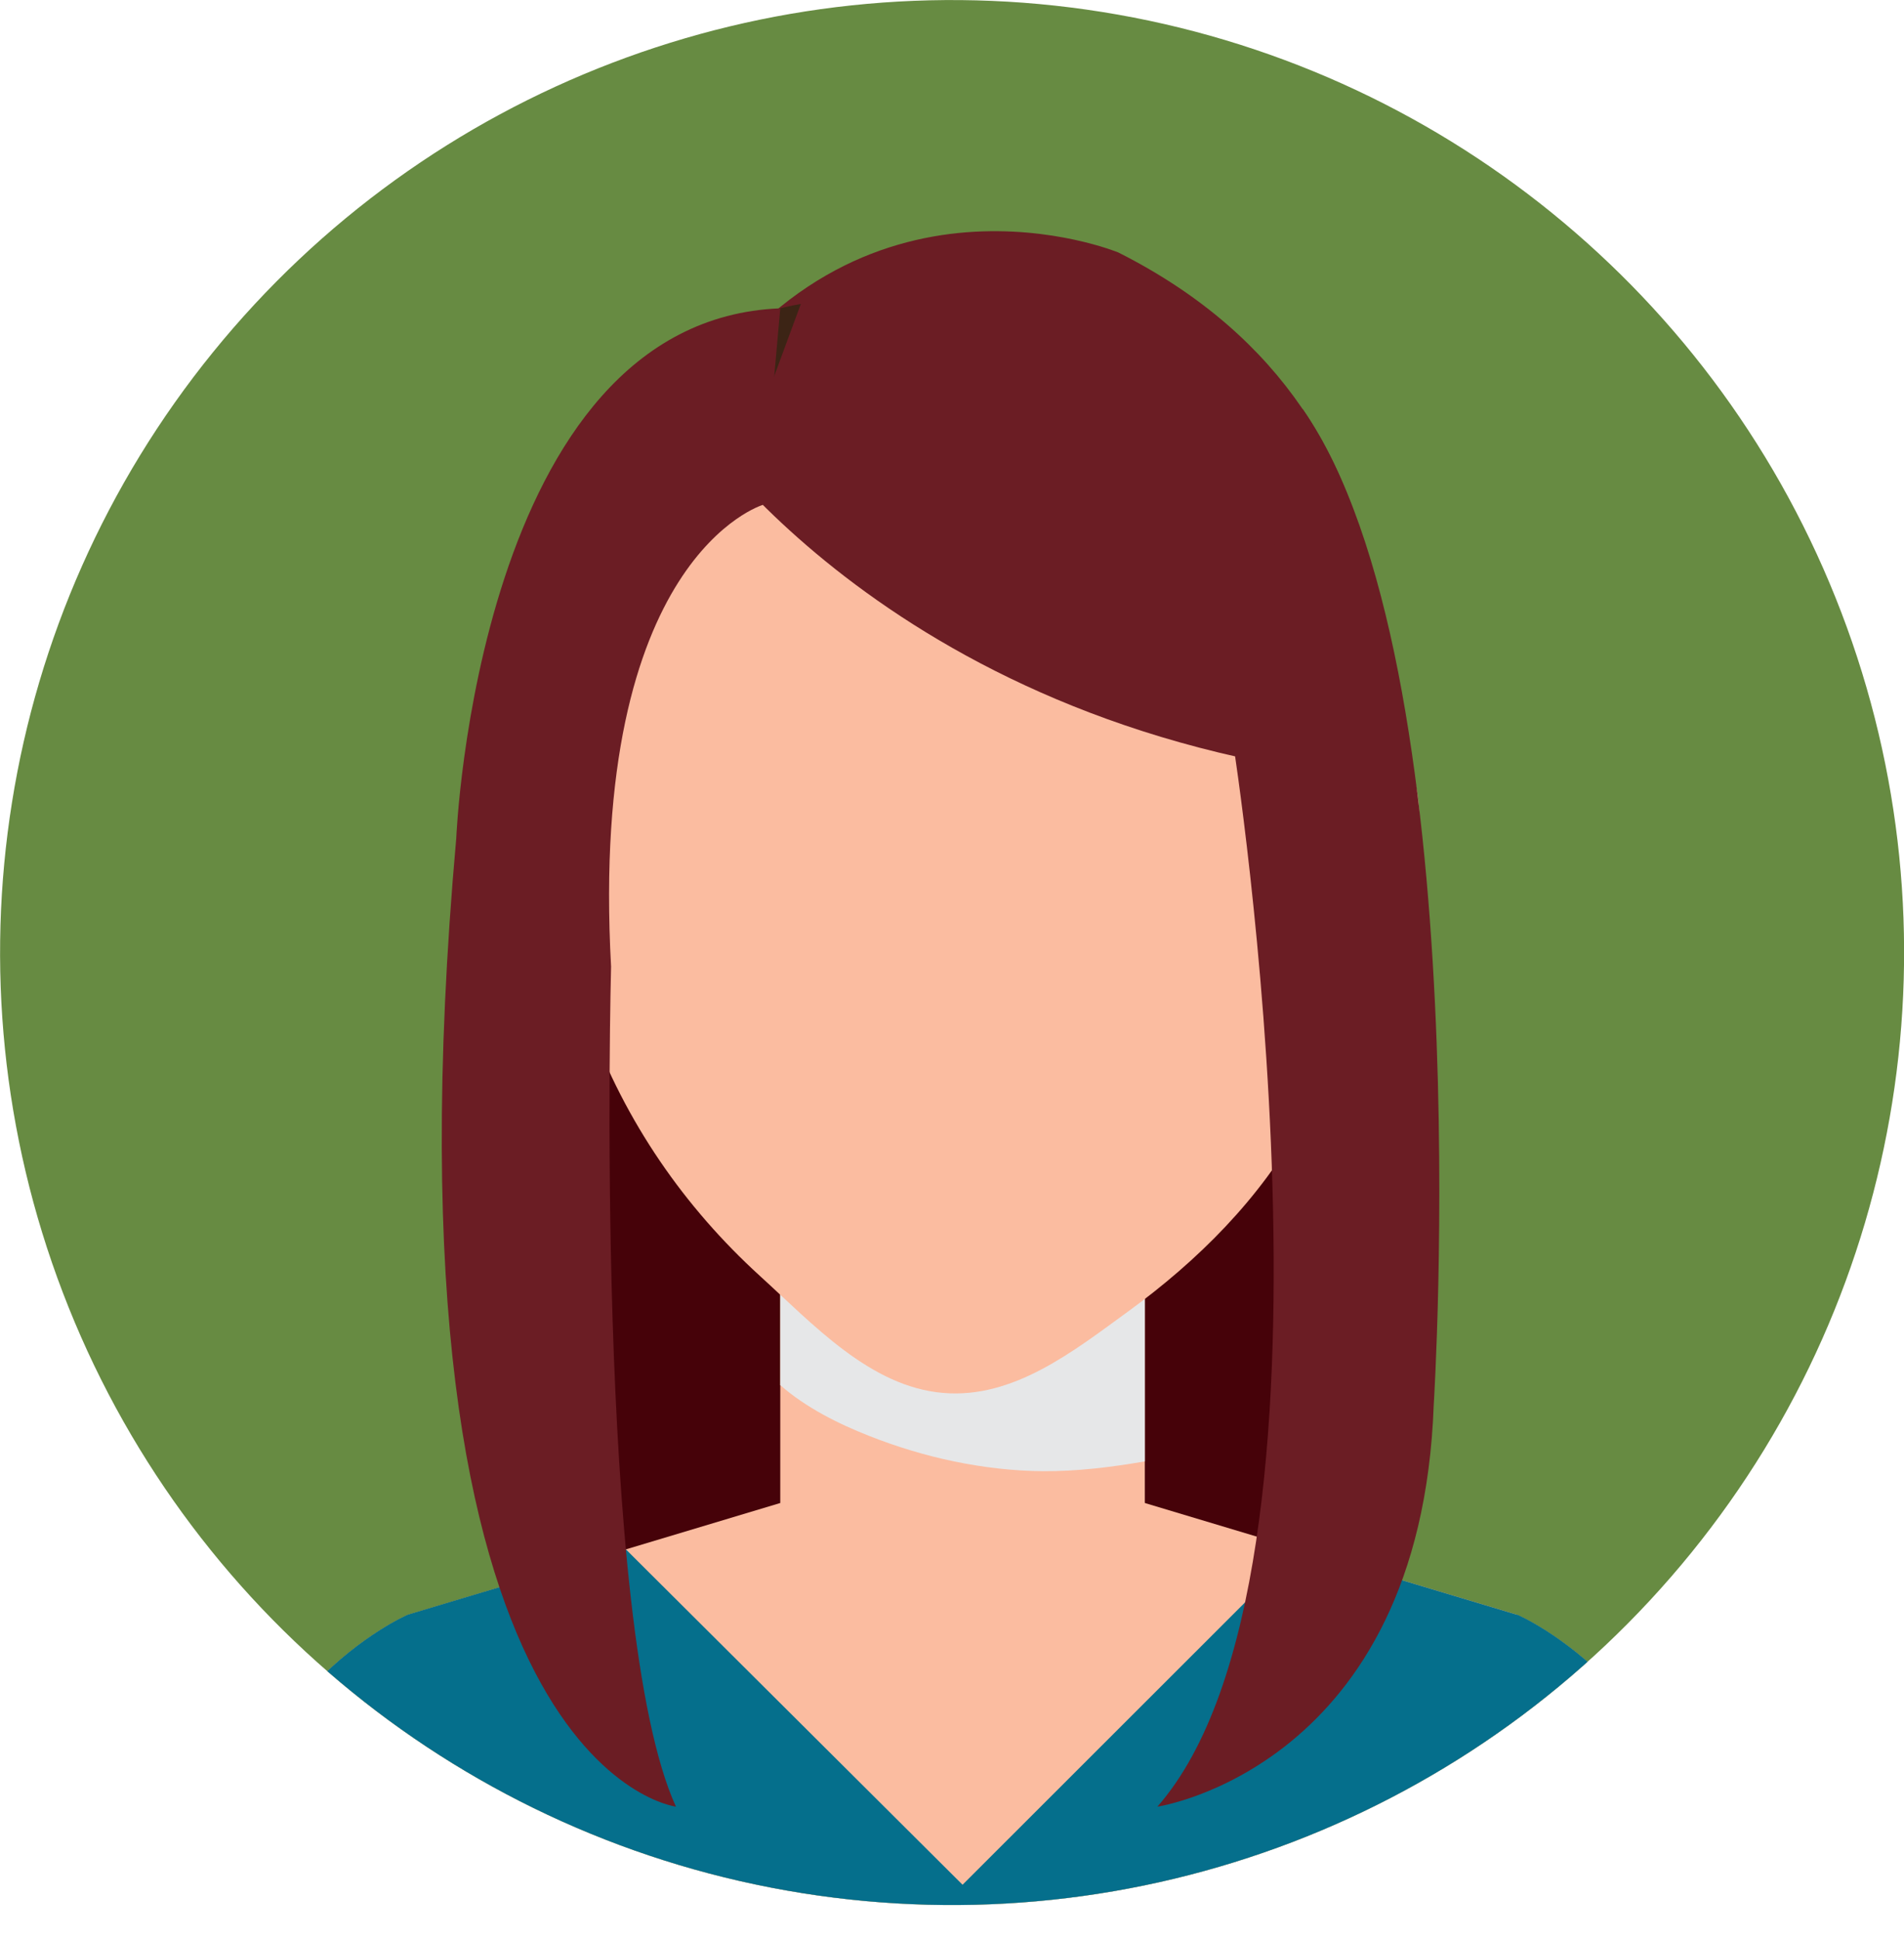
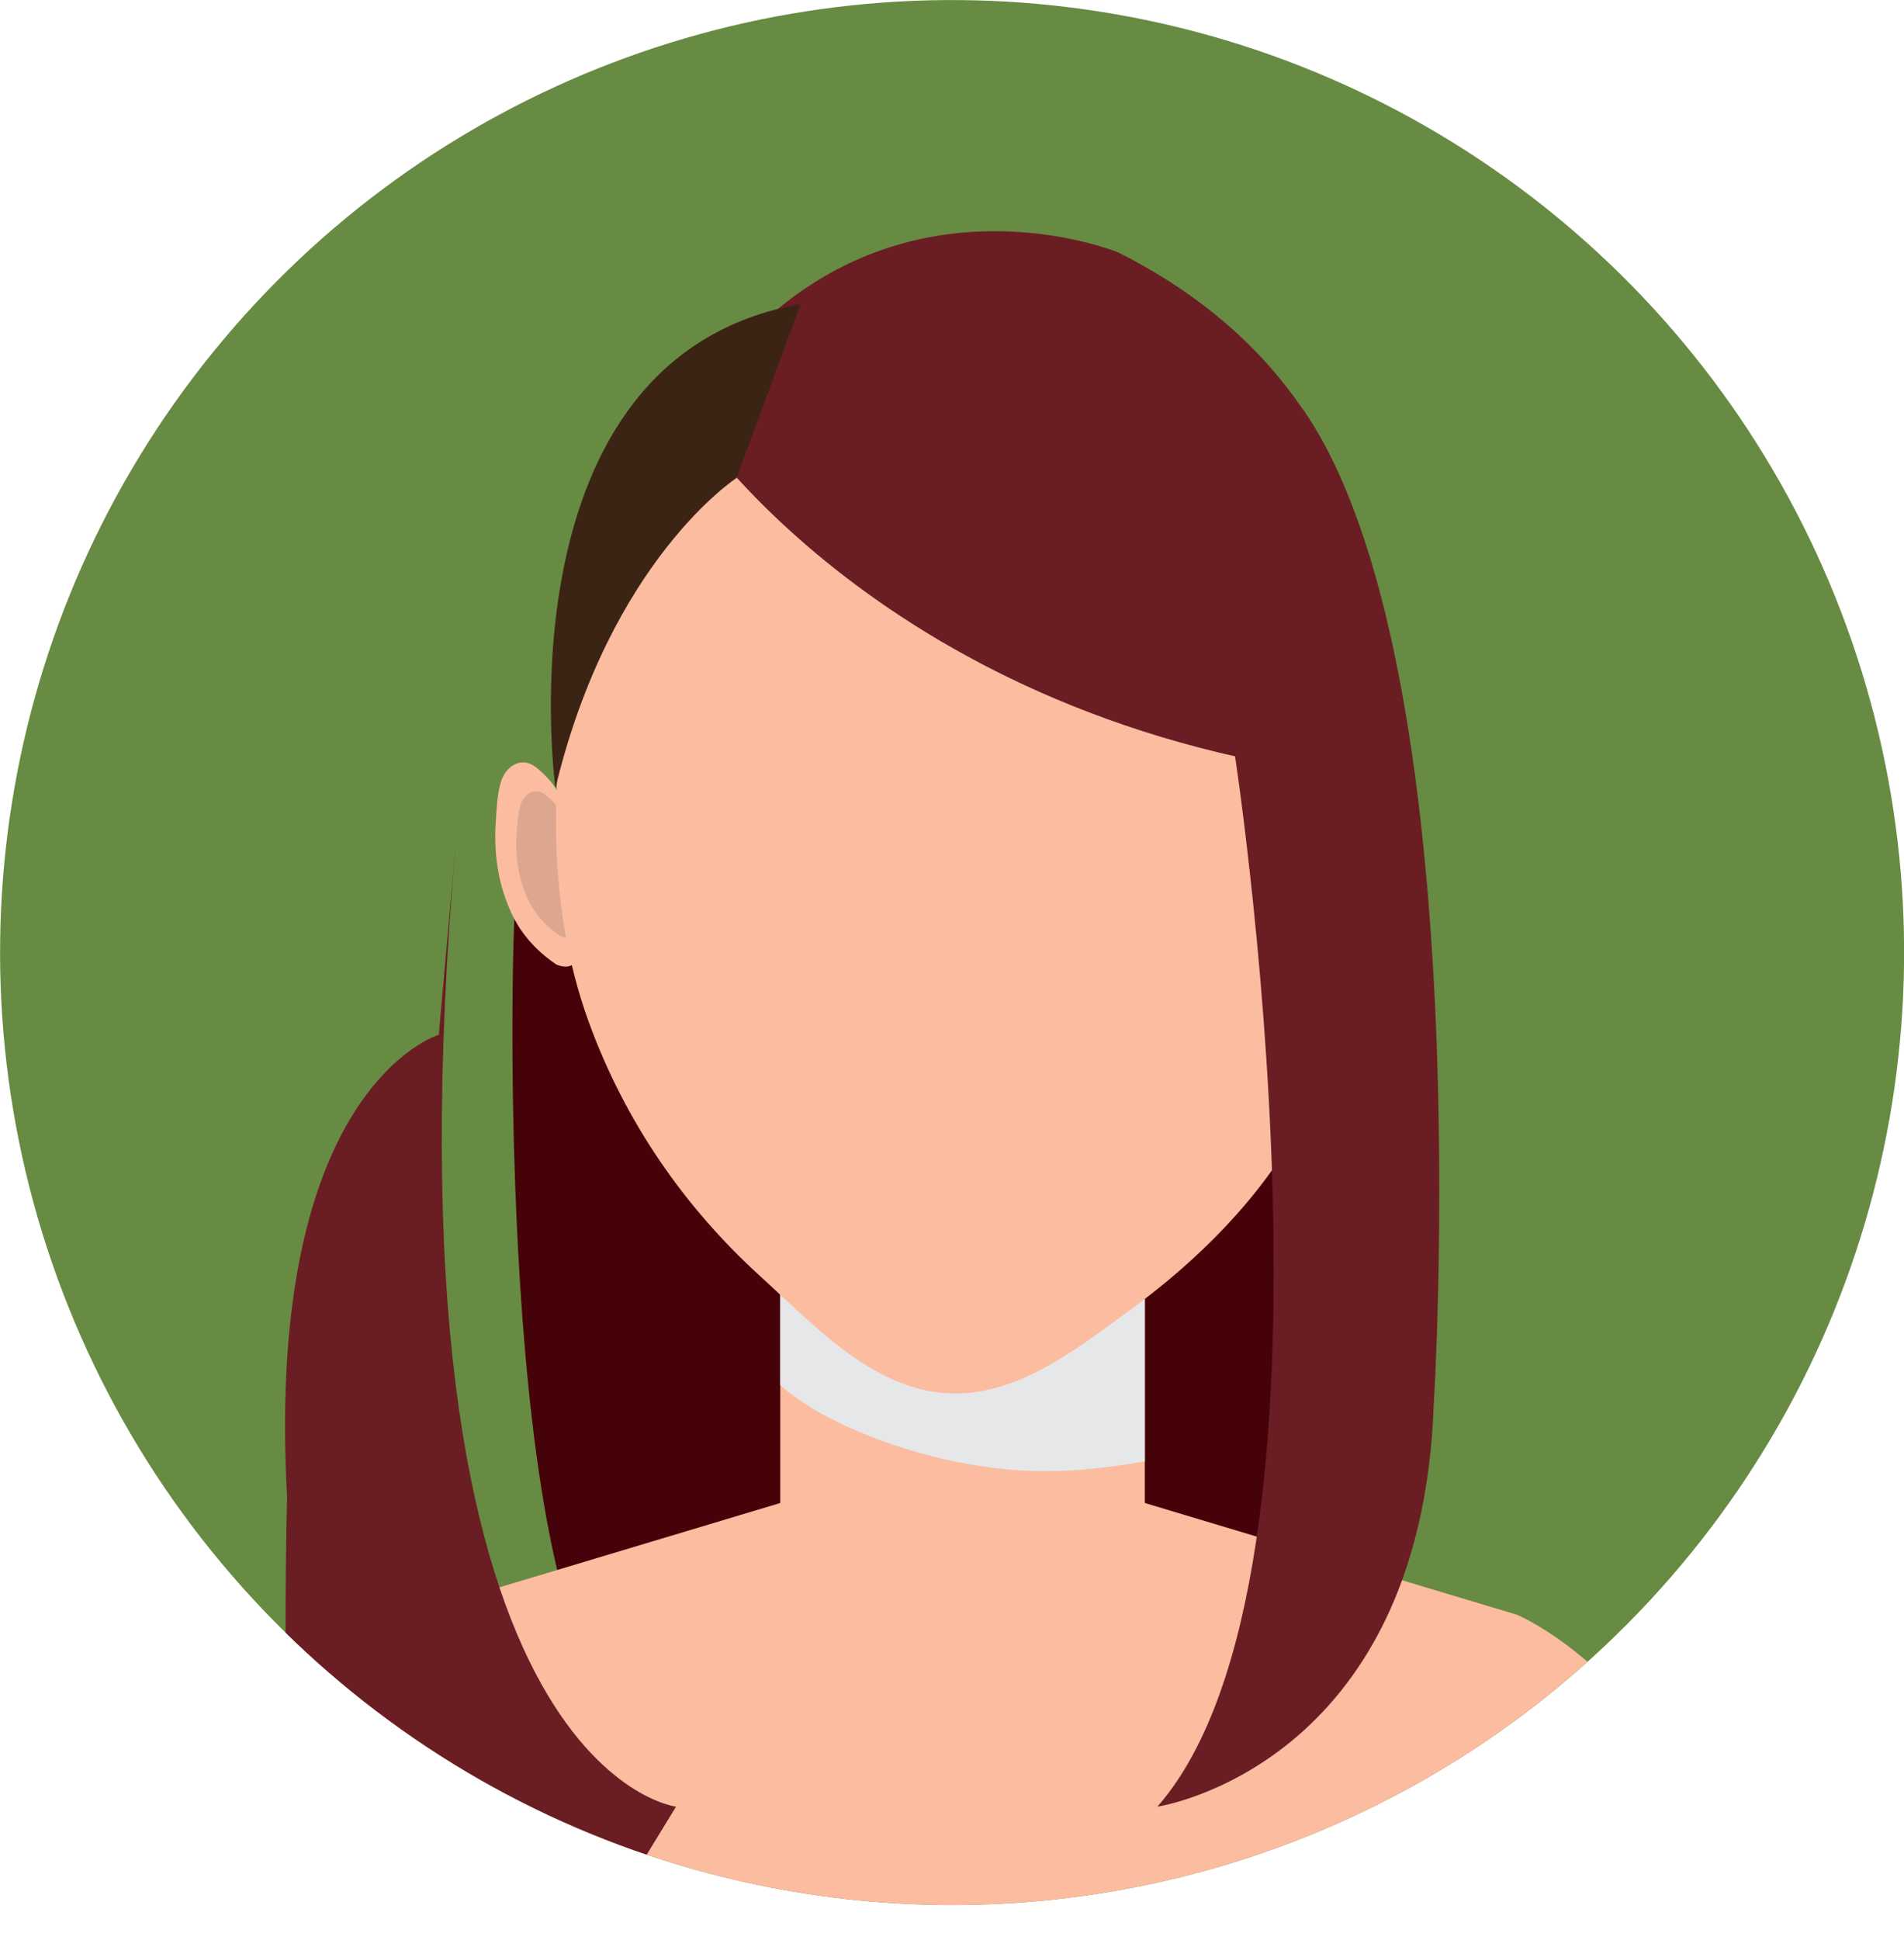
<svg xmlns="http://www.w3.org/2000/svg" viewBox="0 0 104.66 106.59">
  <defs>
    <style>      .cls-1 {        fill: #dda78f;      }      .cls-1, .cls-2, .cls-3, .cls-4, .cls-5, .cls-6, .cls-7, .cls-8, .cls-9 {        stroke-width: 0px;      }      .cls-2 {        fill: #678b42;      }      .cls-3 {        fill: #460209;      }      .cls-4 {        fill: #6b1d24;      }      .cls-10 {        isolation: isolate;      }      .cls-5 {        fill: #fbbca0;      }      .cls-6 {        fill: none;      }      .cls-11 {        clip-path: url(#clippath);      }      .cls-7 {        fill: #3c2415;      }      .cls-8 {        fill: #e6e7e8;        mix-blend-mode: multiply;      }      .cls-9 {        fill: #056f8c;      }    </style>
    <clipPath id="clippath">
      <circle class="cls-6" cx="52.33" cy="52.33" r="52.33" transform="translate(-7.59 95.76) rotate(-80.93)" />
    </clipPath>
  </defs>
  <g class="cls-10">
    <g id="Layer_2" data-name="Layer 2">
      <g id="Capa_1" data-name="Capa 1">
        <circle class="cls-2" cx="52.33" cy="52.33" r="52.33" transform="translate(-7.59 95.76) rotate(-80.93)" />
        <g class="cls-11">
          <g>
            <path class="cls-3" d="m28.38,49.11c-.29.43-1.19,36.82,5.2,44.27h36.2s9.89-27.94,3.15-44.27H28.17" />
            <g>
              <rect class="cls-5" x="42.89" y="69.12" width="20.04" height="13.5" />
              <path class="cls-8" d="m47.75,78.88c3.02,1.2,6.33,1.92,9.58,1.95,1.86.01,3.76-.22,5.6-.54v-11.17h-20.04v6.98c1.41,1.24,3.21,2.13,4.86,2.78Z" />
              <g>
-                 <path class="cls-5" d="m74.6,43.71c.07-.5.91-1.31,1.28-1.58.82-.61,1.65.02,1.89.81.21.71.23,1.51.29,2.24.13,1.79-.15,3.55-.95,5.17-.54,1.08-1.38,1.97-2.38,2.64,0,0-1.08.54-1.29-.7,0,0,1.17-8.58,1.17-8.58Z" />
-                 <path class="cls-1" d="m74.43,44.78c.05-.36.65-.93.92-1.13.59-.44,1.18.01,1.36.58.15.51.17,1.08.21,1.6.09,1.28-.11,2.54-.68,3.7-.39.77-.99,1.41-1.71,1.89,0,0-.77.38-.92-.5,0,0,.84-6.14.84-6.14Z" />
-               </g>
+                 </g>
              <g>
                <path class="cls-5" d="m30.71,43.71c-.07-.5-.91-1.31-1.28-1.58-.82-.61-1.65.02-1.89.81-.22.71-.24,1.51-.29,2.24-.12,1.79.15,3.55.95,5.17.54,1.08,1.38,1.97,2.38,2.64,0,0,1.08.54,1.29-.7,0,0-1.17-8.58-1.17-8.58Z" />
                <path class="cls-1" d="m30.88,44.78c-.05-.36-.65-.93-.92-1.13-.59-.44-1.18.01-1.35.58-.15.51-.17,1.08-.21,1.6-.09,1.28.11,2.54.68,3.7.39.77.99,1.41,1.71,1.89,0,0,.77.38.93-.5,0,0-.84-6.14-.84-6.14Z" />
              </g>
              <path class="cls-5" d="m75.26,45.32c0,5.66-.98,11.38-3.64,16.27-2.33,4.28-5.83,7.71-9.59,10.45-3.05,2.22-6.32,4.81-10.17,4.49-4.02-.33-7.15-3.76-10.09-6.43-4.13-3.76-7.39-8.43-9.4-13.93-1.24-3.39-1.81-7.21-1.81-10.86,0-18.29,10.01-29.79,22.35-29.79s22.35,11.5,22.35,29.79Z" />
              <path class="cls-5" d="m83.4,88.72l-21.76-6.53h-17.46l-21.76,6.53s-10.08,4.29-11.2,17.86h83.39c-1.12-13.57-11.21-17.86-11.21-17.86Z" />
-               <path class="cls-9" d="m83.4,88.72l-12.03-3.61-18.46,18.44-18.51-18.43-11.98,3.59s-10.08,4.29-11.2,17.86h83.39c-1.12-13.57-11.21-17.86-11.21-17.86Z" />
            </g>
            <path class="cls-4" d="m37.74,22.79s10.76,17.07,37.45,19.98c0,0,5.05-19.45-13.72-28.9,0,0-14.36-5.93-23.73,8.93Z" />
            <path class="cls-7" d="m40.5,26.25s-6.95,4.5-9.97,17.05c0,0-3.23-23.65,13.49-26.6l-3.53,9.56Z" />
            <path class="cls-4" d="m67.78,40.8s7.16,45.56-4.16,58.46c0,0,14.47-2.15,15.19-22.07,0,0,2.58-40.69-7.21-54.73l-3.82,18.34Z" />
-             <path class="cls-4" d="m37.16,99.26s-16.66-1.98-12.08-53.21c0,0,1.15-28.46,17.81-29.11l-.96,10.8s-9.58,2.85-8.34,25.37c0,0-.97,36.27,3.57,46.16Z" />
+             <path class="cls-4" d="m37.16,99.26s-16.66-1.98-12.08-53.21l-.96,10.8s-9.58,2.85-8.34,25.37c0,0-.97,36.27,3.57,46.16Z" />
          </g>
        </g>
      </g>
    </g>
  </g>
</svg>